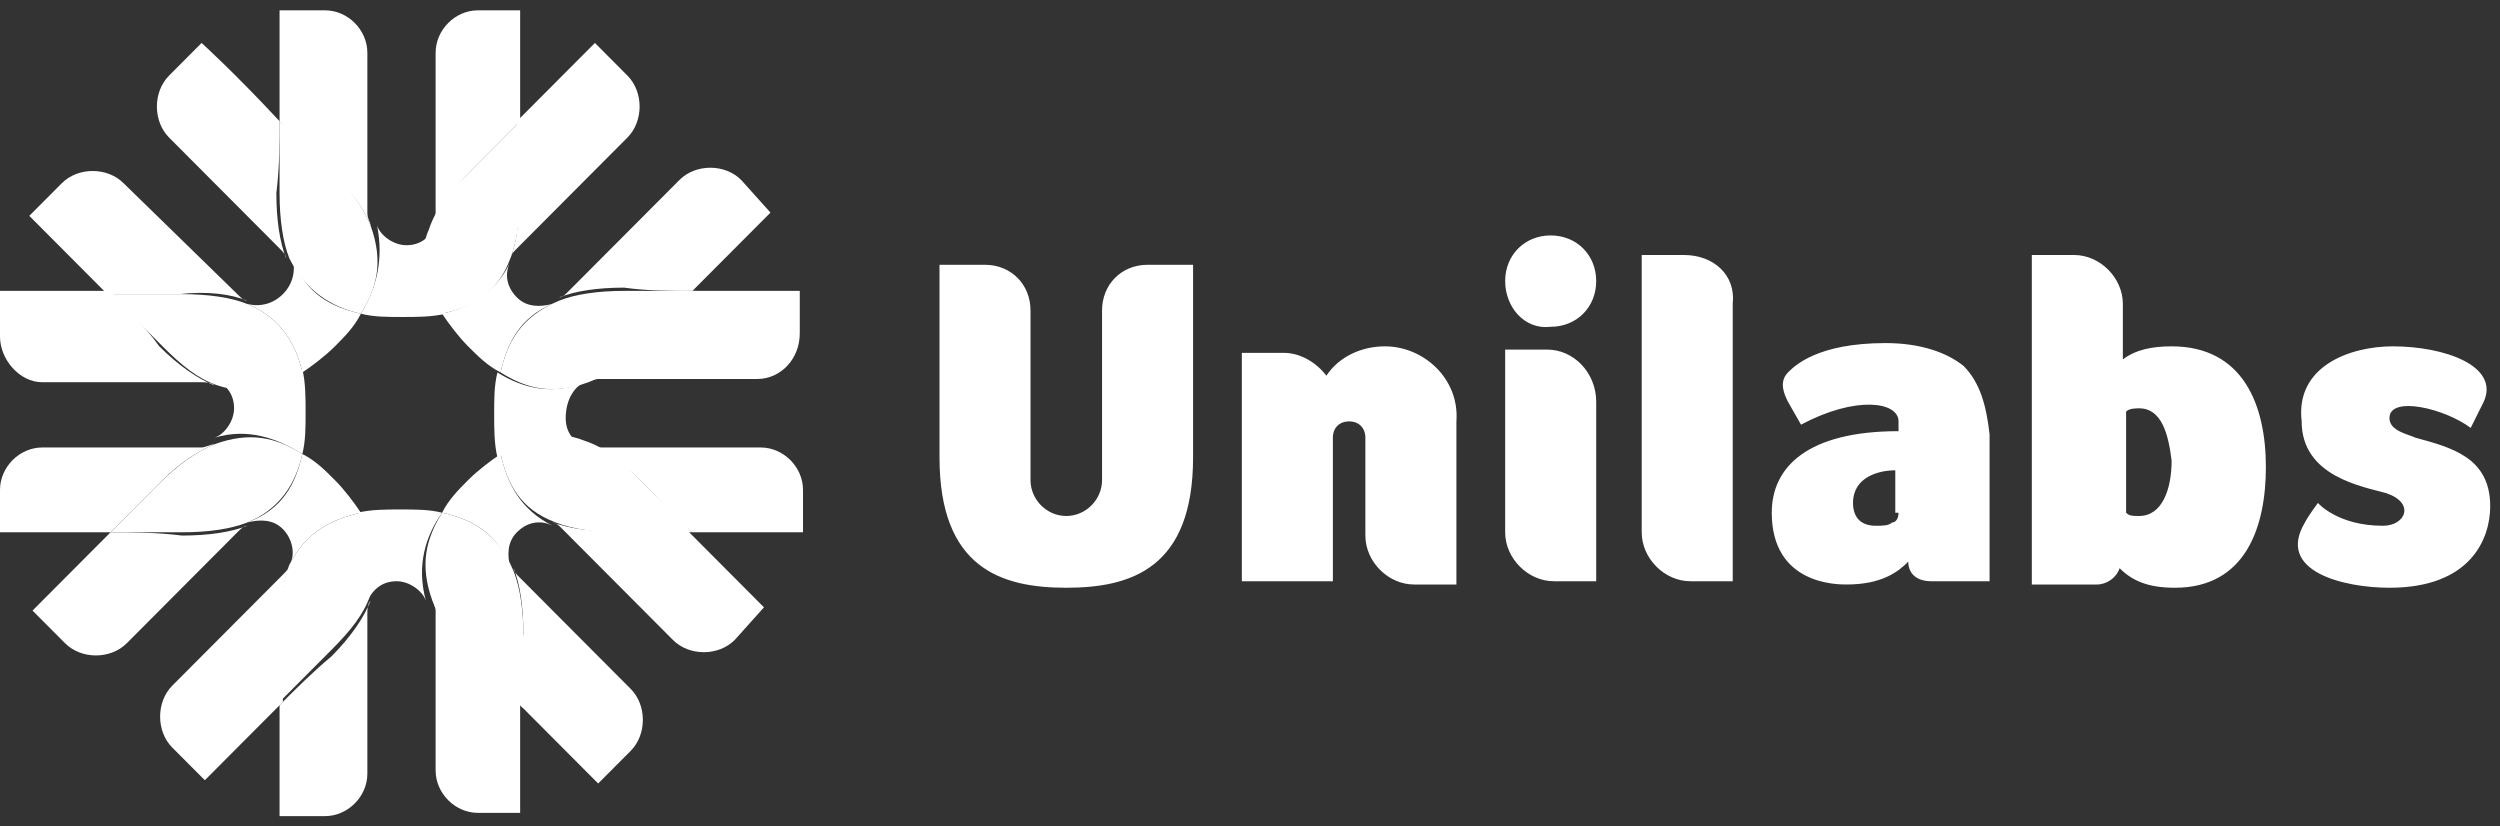
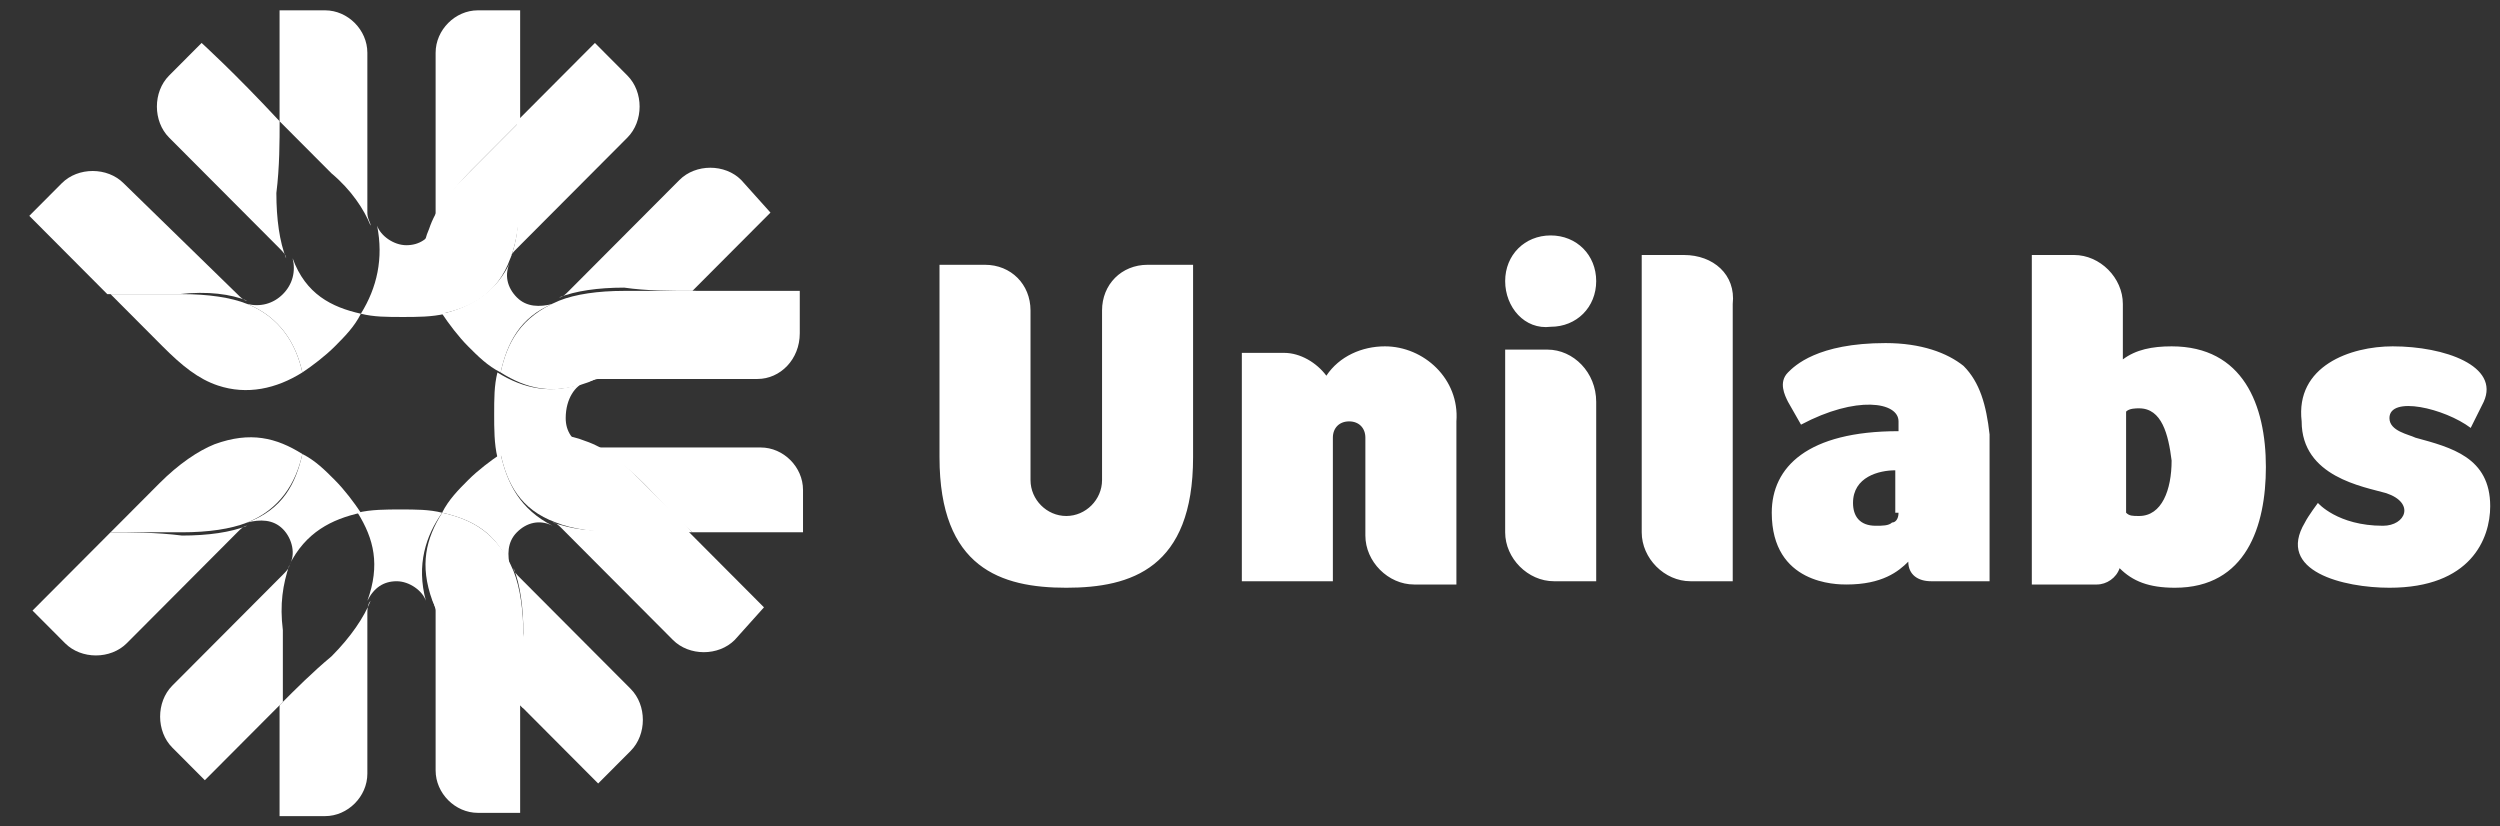
<svg xmlns="http://www.w3.org/2000/svg" width="121" height="40" viewBox="0 0 121 40" fill="none">
  <rect x="0" y="0" width="121" height="40" fill="#333333" stroke="none" />
  <g clip-path="url(#clip0_4664_48330)">
    <path d="M25.175 5.869V0.5H23.129C22.028 0.5 21.084 1.448 21.084 2.553V10.29C21.084 10.447 21.084 10.763 20.927 10.921C21.241 10.132 21.871 9.184 22.815 8.237L25.175 5.869ZM17.937 10.921C17.937 10.763 17.78 10.605 17.78 10.29V2.553C17.78 1.448 16.835 0.5 15.734 0.5H13.531V5.869L16.049 8.395C16.993 9.184 17.622 10.132 17.937 10.921ZM17.465 15.184C18.094 15.342 18.724 15.342 19.51 15.342C20.14 15.342 20.927 15.342 21.556 15.184C20.769 13.921 20.454 12.658 21.084 10.921C20.769 11.553 20.297 11.868 19.668 11.868C19.038 11.868 18.409 11.395 18.252 10.921C18.566 12.5 18.252 13.921 17.465 15.184Z" fill="white" />
    <path d="M14.635 18.026C15.107 17.71 15.737 17.237 16.209 16.763C16.681 16.29 17.153 15.816 17.467 15.184C16.051 14.868 14.793 14.237 14.163 12.5C14.32 13.132 14.163 13.763 13.691 14.237C13.219 14.71 12.59 14.868 11.96 14.71C13.534 15.342 14.32 16.605 14.635 18.026ZM11.96 14.553C11.803 14.553 11.646 14.395 11.488 14.237L5.981 8.868C5.194 8.079 3.778 8.079 2.991 8.868L1.418 10.447L5.194 14.237H8.656C10.072 14.079 11.174 14.237 11.96 14.553ZM13.534 5.869C11.331 3.5 9.757 2.079 9.757 2.079L8.184 3.658C7.397 4.447 7.397 5.869 8.184 6.658L13.534 12.026C13.691 12.184 13.848 12.342 13.848 12.5C13.534 11.711 13.376 10.605 13.376 9.342C13.534 8.079 13.534 6.816 13.534 5.869Z" fill="white" />
-     <path d="M17.465 15.184C18.252 13.921 18.566 12.658 17.937 10.921C17.622 10.132 16.993 9.184 16.049 8.237C15.105 7.448 14.318 6.5 13.531 5.869V9.342C13.531 10.605 13.689 11.711 14.003 12.5C14.79 14.079 16.049 14.869 17.465 15.184Z" fill="white" />
-     <path d="M14.633 21.974C14.791 21.342 14.791 20.711 14.791 19.921C14.791 19.29 14.791 18.5 14.633 17.869C13.374 18.658 12.116 18.974 10.385 18.342C11.014 18.658 11.329 19.132 11.329 19.763C11.329 20.395 10.857 21.026 10.385 21.184C11.958 20.711 13.374 21.184 14.633 21.974ZM5.35 14.079H0V16.29C0 17.395 0.944 18.5 2.046 18.5H9.756C9.913 18.5 10.228 18.5 10.385 18.658C9.598 18.342 8.654 17.711 7.71 16.763C6.923 15.658 5.979 14.869 5.35 14.079ZM11.958 14.553C11.958 14.553 11.958 14.711 11.958 14.553V14.553ZM10.385 21.5C10.228 21.5 9.913 21.658 9.756 21.658H2.046C0.944 21.658 0 22.605 0 23.711V25.763H5.35L7.867 23.237C8.654 22.447 9.598 21.816 10.385 21.5Z" fill="white" />
    <path d="M14.635 18.026C14.32 16.605 13.534 15.342 11.96 14.71C11.173 14.395 10.072 14.237 8.813 14.237H5.352L7.869 16.763C8.813 17.71 9.6 18.342 10.544 18.658C11.96 19.131 13.376 18.816 14.635 18.026Z" fill="white" />
    <path d="M14.005 27.342C14.005 27.5 13.847 27.658 13.69 27.816L8.34 33.184C7.553 33.974 7.553 35.395 8.34 36.184L9.914 37.763L13.69 33.974V30.5C13.533 29.237 13.69 28.289 14.005 27.342ZM5.351 25.763L1.574 29.552L3.148 31.131C3.934 31.921 5.351 31.921 6.137 31.131L11.487 25.763C11.644 25.605 11.802 25.447 11.959 25.447C11.172 25.763 10.071 25.921 8.812 25.921C7.553 25.763 6.295 25.763 5.351 25.763ZM17.466 24.816C17.152 24.342 16.68 23.71 16.207 23.237C15.736 22.763 15.263 22.289 14.634 21.974C14.319 23.395 13.69 24.658 11.959 25.289C12.588 25.131 13.218 25.131 13.69 25.605C14.162 26.079 14.319 26.868 14.005 27.342C14.791 25.763 16.05 25.131 17.466 24.816Z" fill="white" />
    <path d="M14.635 21.974C13.376 21.184 12.117 20.869 10.387 21.5C9.6 21.816 8.656 22.447 7.712 23.395L5.352 25.763H8.813C10.072 25.763 11.173 25.605 11.96 25.29C13.534 24.658 14.32 23.395 14.635 21.974Z" fill="white" />
    <path d="M20.927 28.921C20.927 29.079 21.084 29.395 21.084 29.552V37.289C21.084 38.395 22.028 39.342 23.129 39.342H25.175V33.974L22.657 31.447C21.871 30.658 21.241 29.868 20.927 28.921ZM13.531 34.131V39.5H15.734C16.835 39.5 17.78 38.552 17.78 37.447V29.71C17.78 29.552 17.78 29.237 17.937 29.079C17.622 29.868 16.993 30.816 16.049 31.763C15.105 32.552 14.318 33.342 13.531 34.131Z" fill="white" />
    <path d="M21.4 24.816C20.77 24.658 20.141 24.658 19.354 24.658C18.725 24.658 17.938 24.658 17.309 24.816C18.095 26.079 18.41 27.342 17.781 29.079C18.095 28.447 18.567 28.132 19.197 28.132C19.826 28.132 20.456 28.605 20.613 29.079C20.141 27.342 20.613 25.921 21.4 24.816Z" fill="white" />
-     <path d="M17.465 24.816C16.049 25.131 14.79 25.763 14.003 27.342C13.689 28.131 13.531 29.237 13.531 30.5V33.974L16.049 31.447C16.993 30.5 17.622 29.71 17.937 28.763C18.566 27.342 18.252 25.921 17.465 24.816Z" fill="white" />
    <path d="M25.175 34.131L28.951 37.921L30.525 36.342C31.311 35.552 31.311 34.131 30.525 33.342L25.175 27.974C25.017 27.816 24.86 27.658 24.86 27.5C25.175 28.289 25.332 29.395 25.332 30.658C25.175 31.921 25.175 33.026 25.175 34.131ZM24.231 21.974C23.759 22.289 23.129 22.763 22.657 23.237C22.185 23.71 21.713 24.184 21.398 24.816C22.815 25.131 24.073 25.763 24.703 27.5C24.545 26.868 24.545 26.237 25.017 25.763C25.489 25.289 26.119 25.131 26.748 25.447C25.175 24.658 24.545 23.395 24.231 21.974ZM26.748 25.289C26.906 25.289 27.063 25.447 27.22 25.605L32.57 30.974C33.357 31.763 34.773 31.763 35.56 30.974L36.976 29.395L33.2 25.605H29.738C28.636 25.763 27.692 25.605 26.748 25.289Z" fill="white" />
    <path d="M21.401 24.816C20.614 26.079 20.299 27.342 20.929 29.079C21.243 29.868 21.873 30.816 22.817 31.763L25.334 34.289V30.816C25.334 29.552 25.177 28.447 24.862 27.658C24.076 25.763 22.817 25.131 21.401 24.816Z" fill="white" />
    <path d="M33.516 25.763H38.866V23.711C38.866 22.605 37.922 21.658 36.82 21.658H29.11C28.953 21.658 28.638 21.658 28.481 21.5C29.268 21.816 30.212 22.447 31.156 23.395C31.943 24.184 32.729 25.132 33.516 25.763ZM28.324 18.5C26.75 19.132 25.334 18.816 24.075 18.026C23.918 18.658 23.918 19.29 23.918 20.079C23.918 20.711 23.918 21.5 24.075 22.132C25.334 21.342 26.593 21.026 28.324 21.658C27.694 21.342 27.38 20.869 27.38 20.237C27.38 19.29 27.852 18.658 28.324 18.5ZM26.75 14.711C26.75 14.553 26.75 14.711 26.75 14.711V14.711ZM28.324 18.5C28.481 18.5 28.796 18.342 28.953 18.342H36.663C37.764 18.342 38.709 17.395 38.709 16.132V14.079H33.359L30.841 16.605C30.055 17.553 29.268 18.184 28.324 18.5Z" fill="white" />
-     <path d="M24.23 21.974C24.545 23.395 25.175 24.658 26.905 25.289C27.692 25.605 28.794 25.763 30.052 25.763H33.514L30.996 23.237C30.052 22.289 29.266 21.658 28.322 21.342C26.748 20.71 25.332 21.184 24.23 21.974Z" fill="white" />
+     <path d="M24.23 21.974C24.545 23.395 25.175 24.658 26.905 25.289C27.692 25.605 28.794 25.763 30.052 25.763H33.514L30.996 23.237C30.052 22.289 29.266 21.658 28.322 21.342C26.748 20.71 25.332 21.184 24.23 21.974" fill="white" />
    <path d="M24.703 12.5C24.703 12.342 24.86 12.184 25.017 12.026L30.367 6.658C31.154 5.869 31.154 4.447 30.367 3.658L28.794 2.079L25.017 5.869V9.342C25.175 10.605 25.017 11.711 24.703 12.5ZM33.514 14.079L37.291 10.29L35.874 8.711C35.088 7.921 33.672 7.921 32.885 8.711L27.535 14.079C27.378 14.237 27.22 14.395 27.063 14.395C27.85 14.079 28.951 13.921 30.21 13.921C31.311 14.079 32.413 14.079 33.514 14.079ZM21.398 15.184C21.713 15.658 22.185 16.29 22.657 16.763C23.129 17.237 23.601 17.71 24.231 18.026C24.545 16.605 25.175 15.342 26.748 14.71C26.119 14.868 25.489 14.868 25.017 14.395C24.545 13.921 24.388 13.29 24.703 12.658C24.073 14.079 22.815 14.868 21.398 15.184Z" fill="white" />
    <path d="M21.398 15.184C22.814 14.869 24.073 14.237 24.702 12.5C25.017 11.711 25.174 10.605 25.174 9.342V5.869L22.656 8.395C21.712 9.342 21.083 10.132 20.768 11.079C20.139 12.5 20.611 13.921 21.398 15.184ZM24.23 18.026C25.489 18.816 26.747 19.132 28.478 18.5C29.265 18.184 30.209 17.553 31.153 16.605L33.671 14.079H30.209C28.95 14.079 27.849 14.237 27.062 14.553C25.174 15.342 24.545 16.605 24.23 18.026ZM55.542 12.816C54.283 12.816 53.339 13.763 53.339 15.026V23.237C53.339 24.184 52.552 24.974 51.608 24.974C50.664 24.974 49.877 24.184 49.877 23.237V15.026C49.877 13.763 48.933 12.816 47.675 12.816H45.472V22.132C45.472 27.5 48.461 28.447 51.608 28.447C54.755 28.447 57.745 27.5 57.745 22.132V12.816H55.542ZM115.806 16.763C118.323 16.763 120.998 17.711 120.212 19.447L119.582 20.711C118.323 19.763 115.649 19.132 115.649 20.237C115.649 20.869 116.593 21.026 116.907 21.184C118.638 21.658 120.526 22.132 120.526 24.5C120.526 26.079 119.582 28.447 115.649 28.447C113.446 28.447 110.141 27.658 111.558 25.29C111.715 24.974 112.187 24.342 112.187 24.342C112.187 24.342 113.131 25.447 115.334 25.447C116.435 25.447 116.907 24.342 115.491 23.868C114.39 23.553 111.4 23.079 111.4 20.395C111.086 17.711 113.76 16.763 115.806 16.763ZM81.504 12.342H79.459V25.763C79.459 27.026 80.56 28.132 81.819 28.132H83.864V14.711C84.022 13.29 82.92 12.342 81.504 12.342ZM74.896 16.921H72.85V25.763C72.85 27.026 73.952 28.132 75.21 28.132H77.256V19.447C77.256 18.026 76.154 16.921 74.896 16.921ZM72.85 13.605C72.85 12.342 73.794 11.395 75.053 11.395C76.312 11.395 77.256 12.342 77.256 13.605C77.256 14.869 76.312 15.816 75.053 15.816C73.794 15.974 72.85 14.869 72.85 13.605ZM95.036 17.711C94.249 17.079 92.991 16.605 91.26 16.605C87.956 16.605 86.854 17.711 86.539 18.026C86.067 18.5 86.382 19.132 86.539 19.447L87.169 20.553C89.844 19.132 91.889 19.447 91.889 20.395V20.869C87.483 20.869 85.753 22.605 85.753 24.816C85.753 28.289 88.9 28.29 89.372 28.29C91.102 28.29 91.889 27.658 92.361 27.184C92.361 27.816 92.833 28.132 93.463 28.132H96.295V21.026C96.138 19.605 95.823 18.5 95.036 17.711ZM91.889 24.816C91.889 25.132 91.732 25.29 91.575 25.29C91.417 25.447 91.102 25.447 90.788 25.447C90.001 25.447 89.686 24.974 89.686 24.342C89.686 23.079 90.945 22.763 91.732 22.763V24.816H91.889ZM109.669 22.605C109.669 25.447 108.725 28.447 105.264 28.447C104.005 28.447 103.218 28.132 102.589 27.5C102.431 27.974 101.959 28.29 101.487 28.29H98.34V12.342H100.386C101.645 12.342 102.746 13.447 102.746 14.711V17.395C103.376 16.921 104.162 16.763 105.106 16.763C108.568 16.763 109.669 19.605 109.669 22.605ZM103.533 19.763C103.376 19.763 103.061 19.763 102.903 19.921V24.816C103.061 24.974 103.218 24.974 103.533 24.974C104.634 24.974 105.106 23.711 105.106 22.29C104.949 21.026 104.634 19.763 103.533 19.763ZM67.028 16.763C65.927 16.763 64.825 17.237 64.196 18.184C63.724 17.553 62.937 17.079 62.151 17.079H60.105V28.132H64.511V21.184C64.511 20.711 64.825 20.395 65.297 20.395C65.769 20.395 66.084 20.711 66.084 21.184V25.921C66.084 27.184 67.186 28.29 68.444 28.29H70.49V20.395C70.647 18.342 68.916 16.763 67.028 16.763Z" fill="white" />
  </g>
  <defs>
    <clipPath id="clip0_4664_48330">
      <rect width="121" height="39" fill="white" transform="translate(0 0.5)" />
    </clipPath>
  </defs>
</svg>